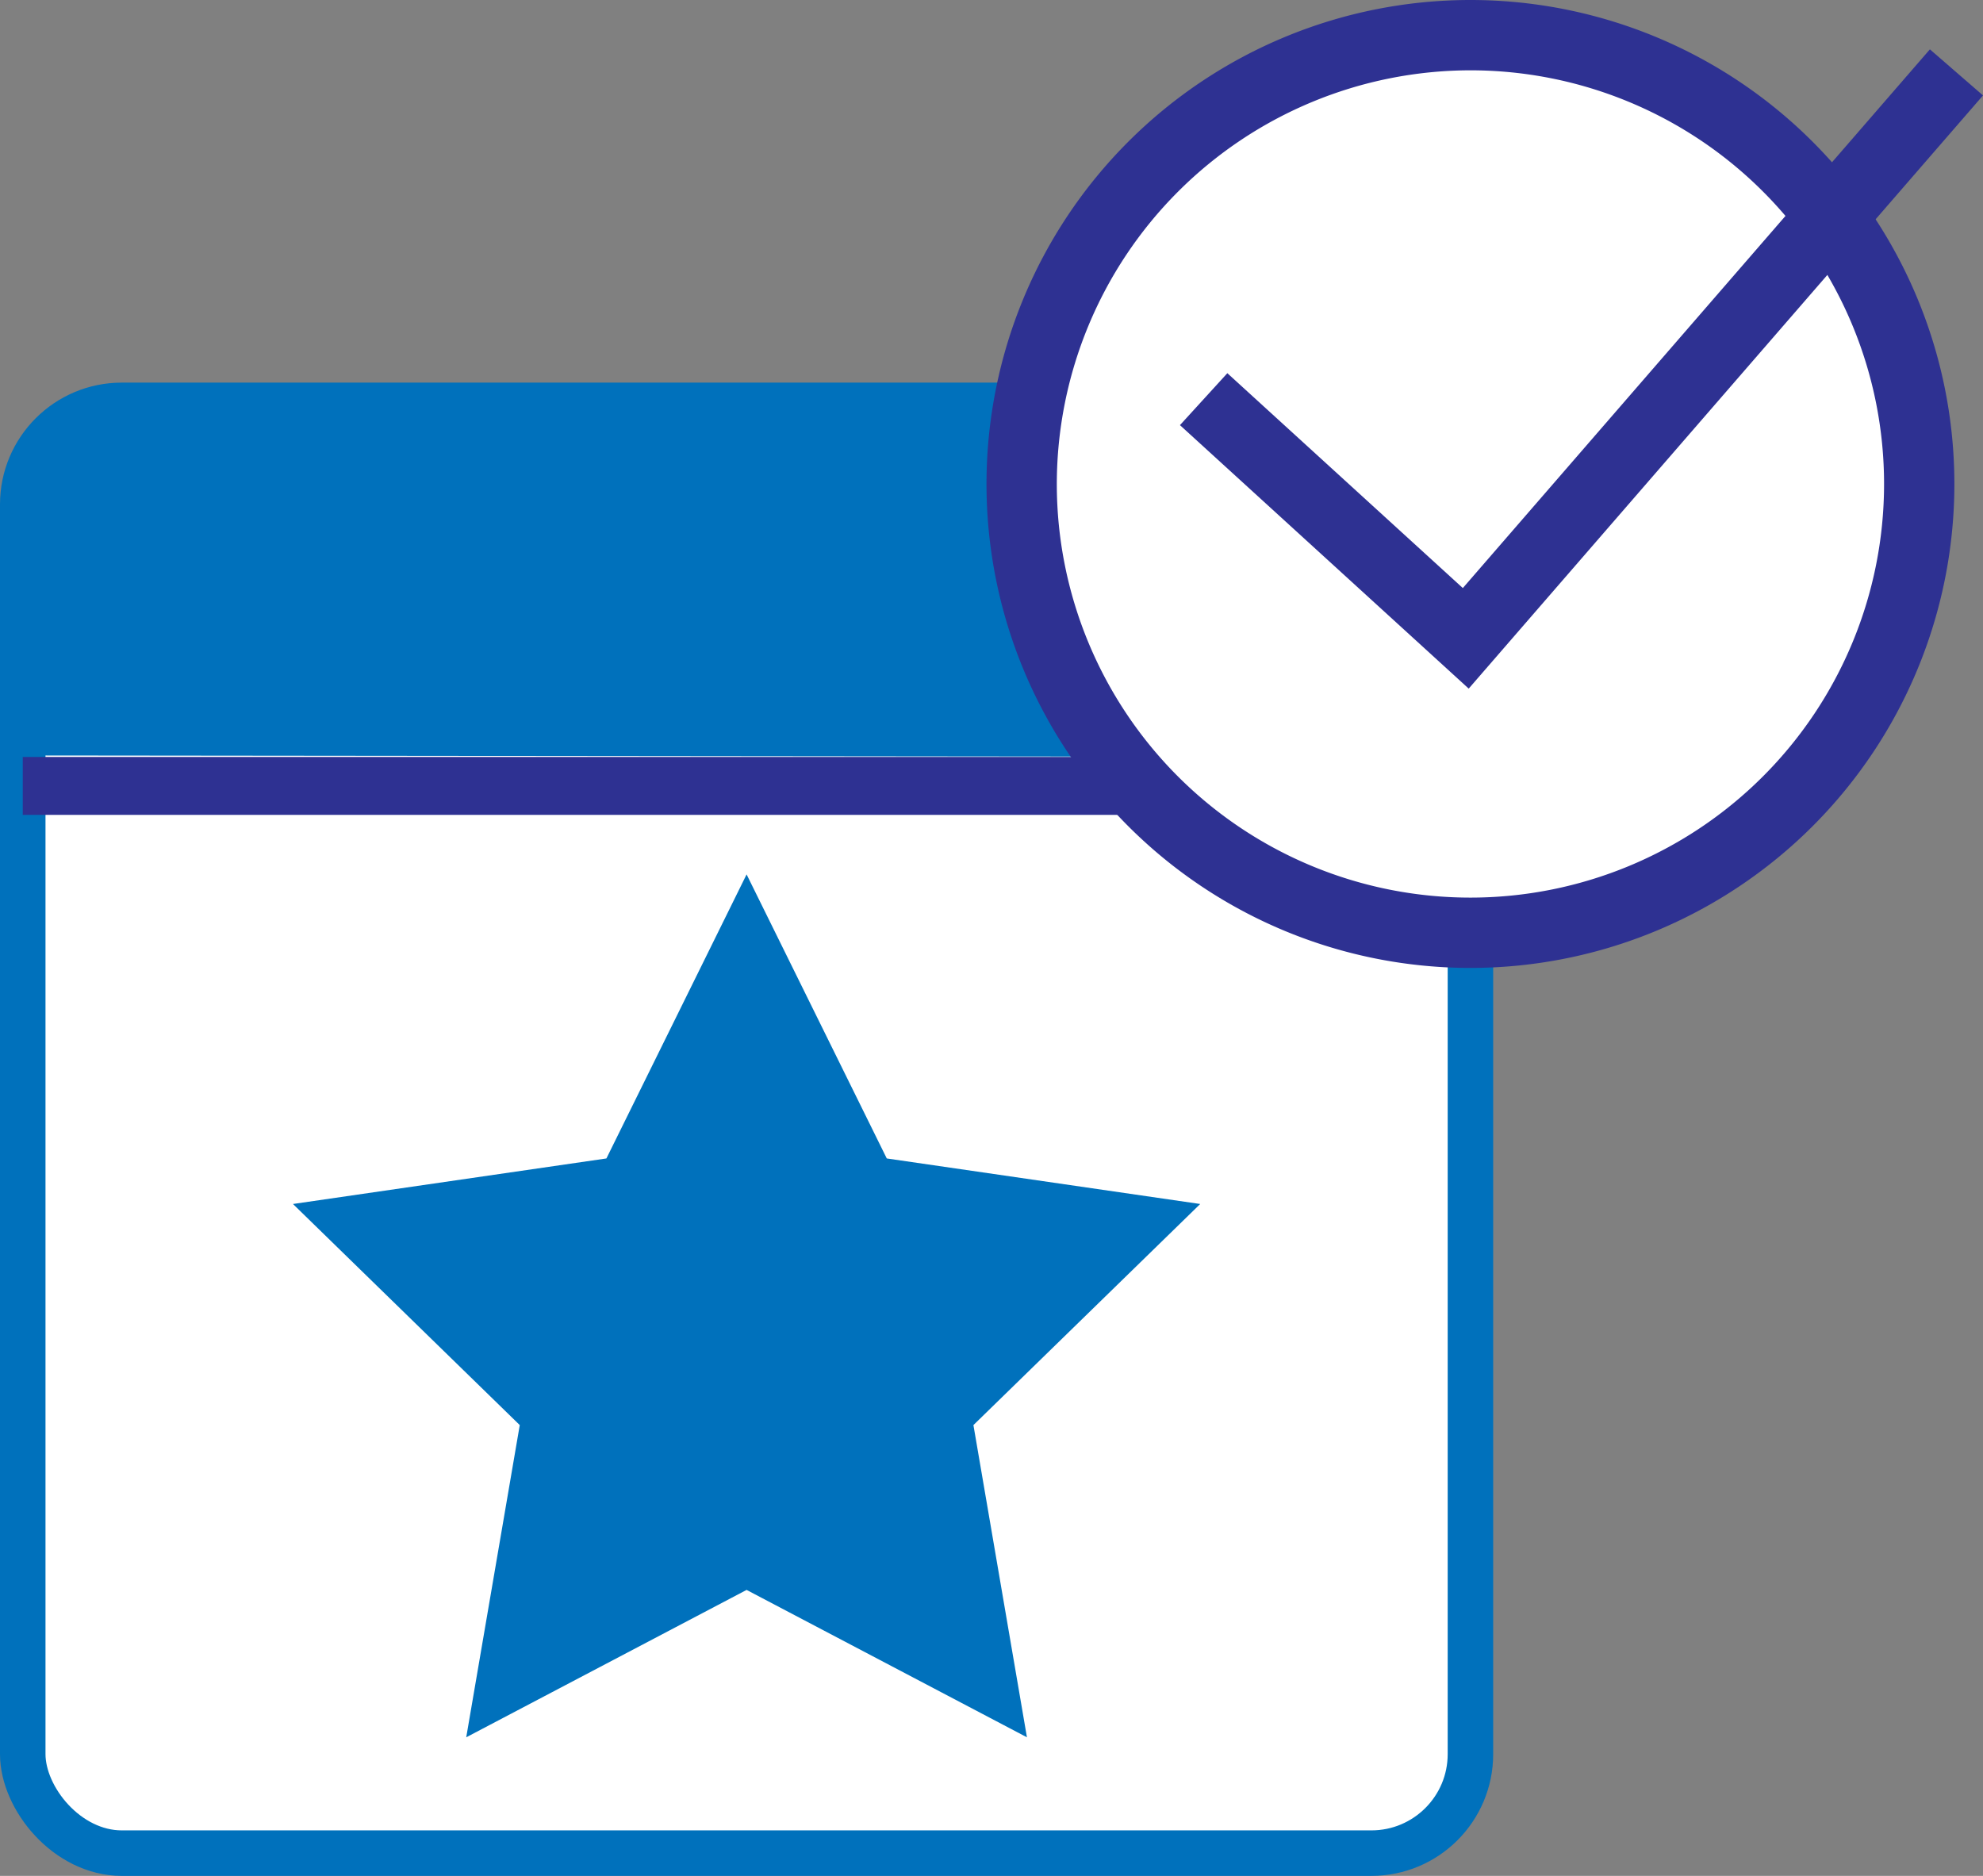
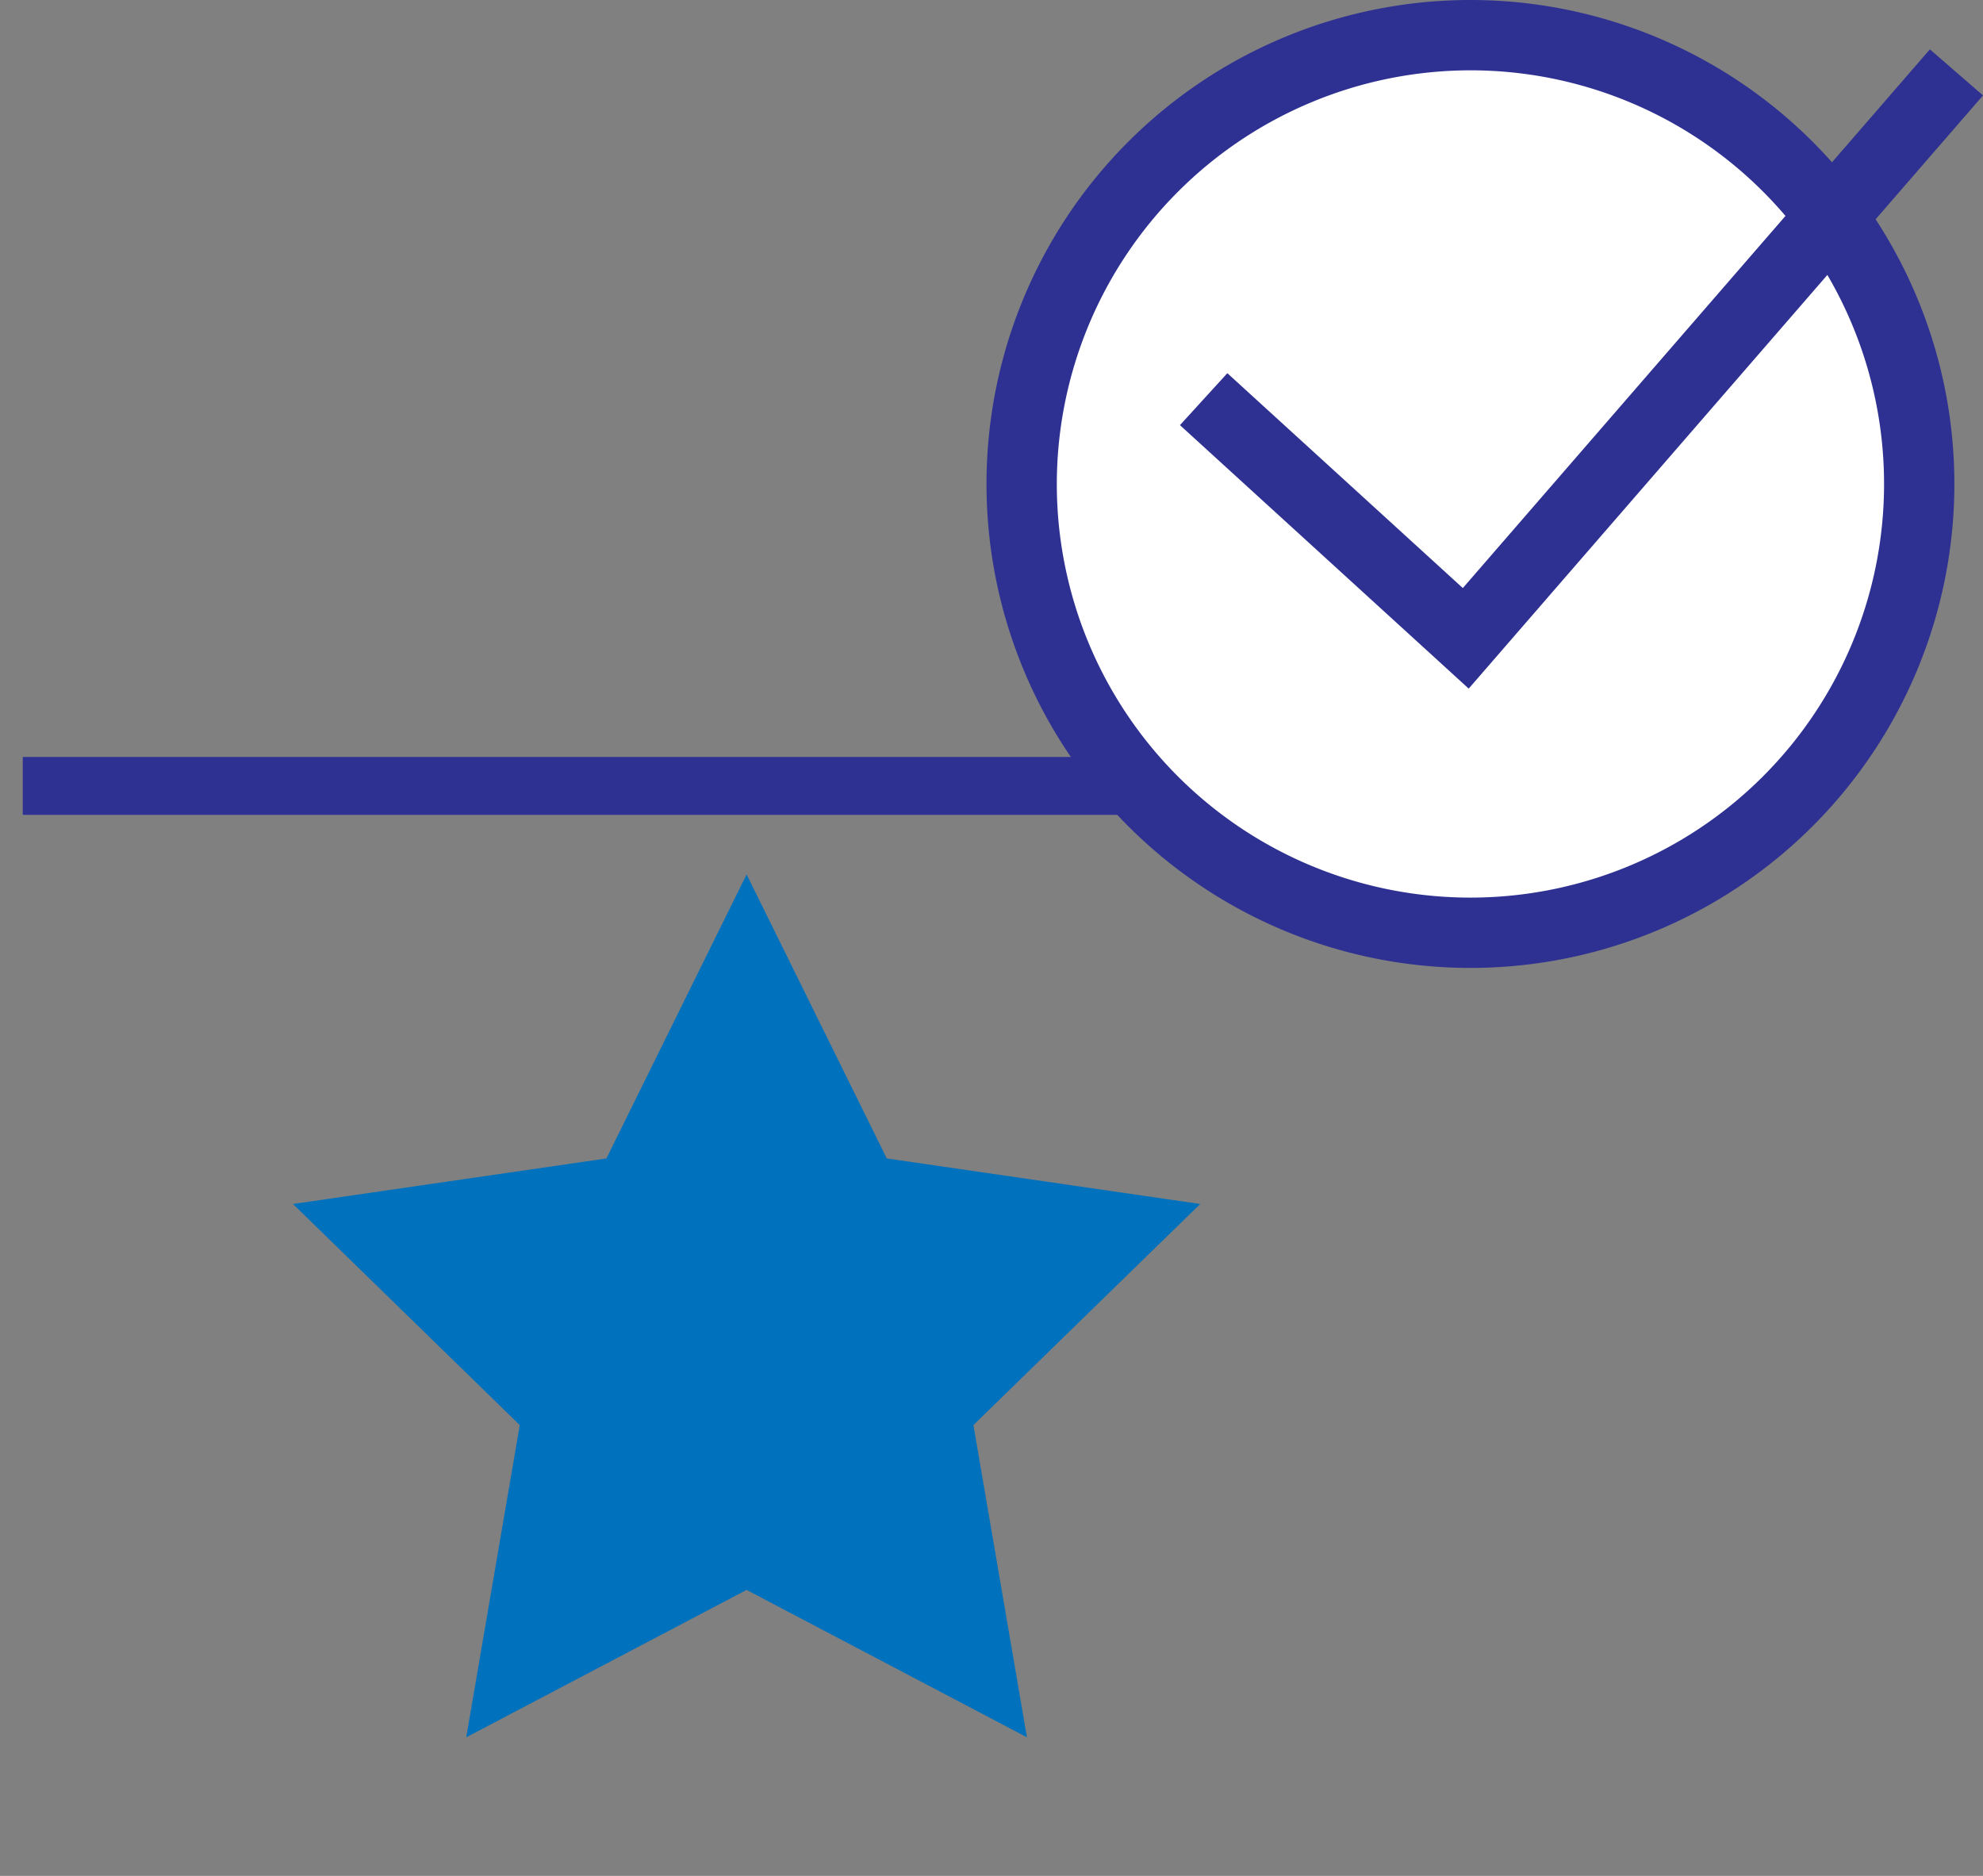
<svg xmlns="http://www.w3.org/2000/svg" viewBox="0 0 479.42 453.5">
  <rect x="0" y="0" width="479.42" height="453.5" fill="#808080" stroke="none" />
  <defs>
    <style>.a,.e{fill:#fff;}.a{stroke:#0071bc;stroke-width:11px;}.a,.f{stroke-miterlimit:10;}.b{fill:#0071bc;}.c{fill:#2e3192;}.d{fill:#333;}.f{fill:none;stroke:#2e3192;stroke-width:17px;}</style>
  </defs>
-   <rect class="a" x="5.5" y="98" width="350" height="350" rx="23.94" />
-   <path class="b" d="M687,443.64v-60.7A23.94,23.94,0,0,1,710.94,359h302.12A23.94,23.94,0,0,1,1037,382.94V444Z" transform="translate(-681.5 -261)" />
  <rect class="c" x="5.5" y="183" width="350" height="14" />
  <rect class="d" x="279.5" y="71" width="23" height="51" rx="10.02" />
  <polygon class="b" points="180.5 211.39 214.39 280.06 290.17 291.07 235.34 344.52 248.28 420 180.5 384.37 112.72 420 125.66 344.52 70.83 291.07 146.61 280.06 180.5 211.39" />
  <circle class="e" cx="355.5" cy="117" r="108.5" />
  <path class="c" d="M1037,278A100,100,0,1,1,937,378a100.11,100.11,0,0,1,100-100m0-17a117,117,0,1,0,117,117,117,117,0,0,0-117-117Z" transform="translate(-681.5 -261)" />
  <polyline class="f" points="291 96.5 354.37 154.32 473 17.5" />
</svg>